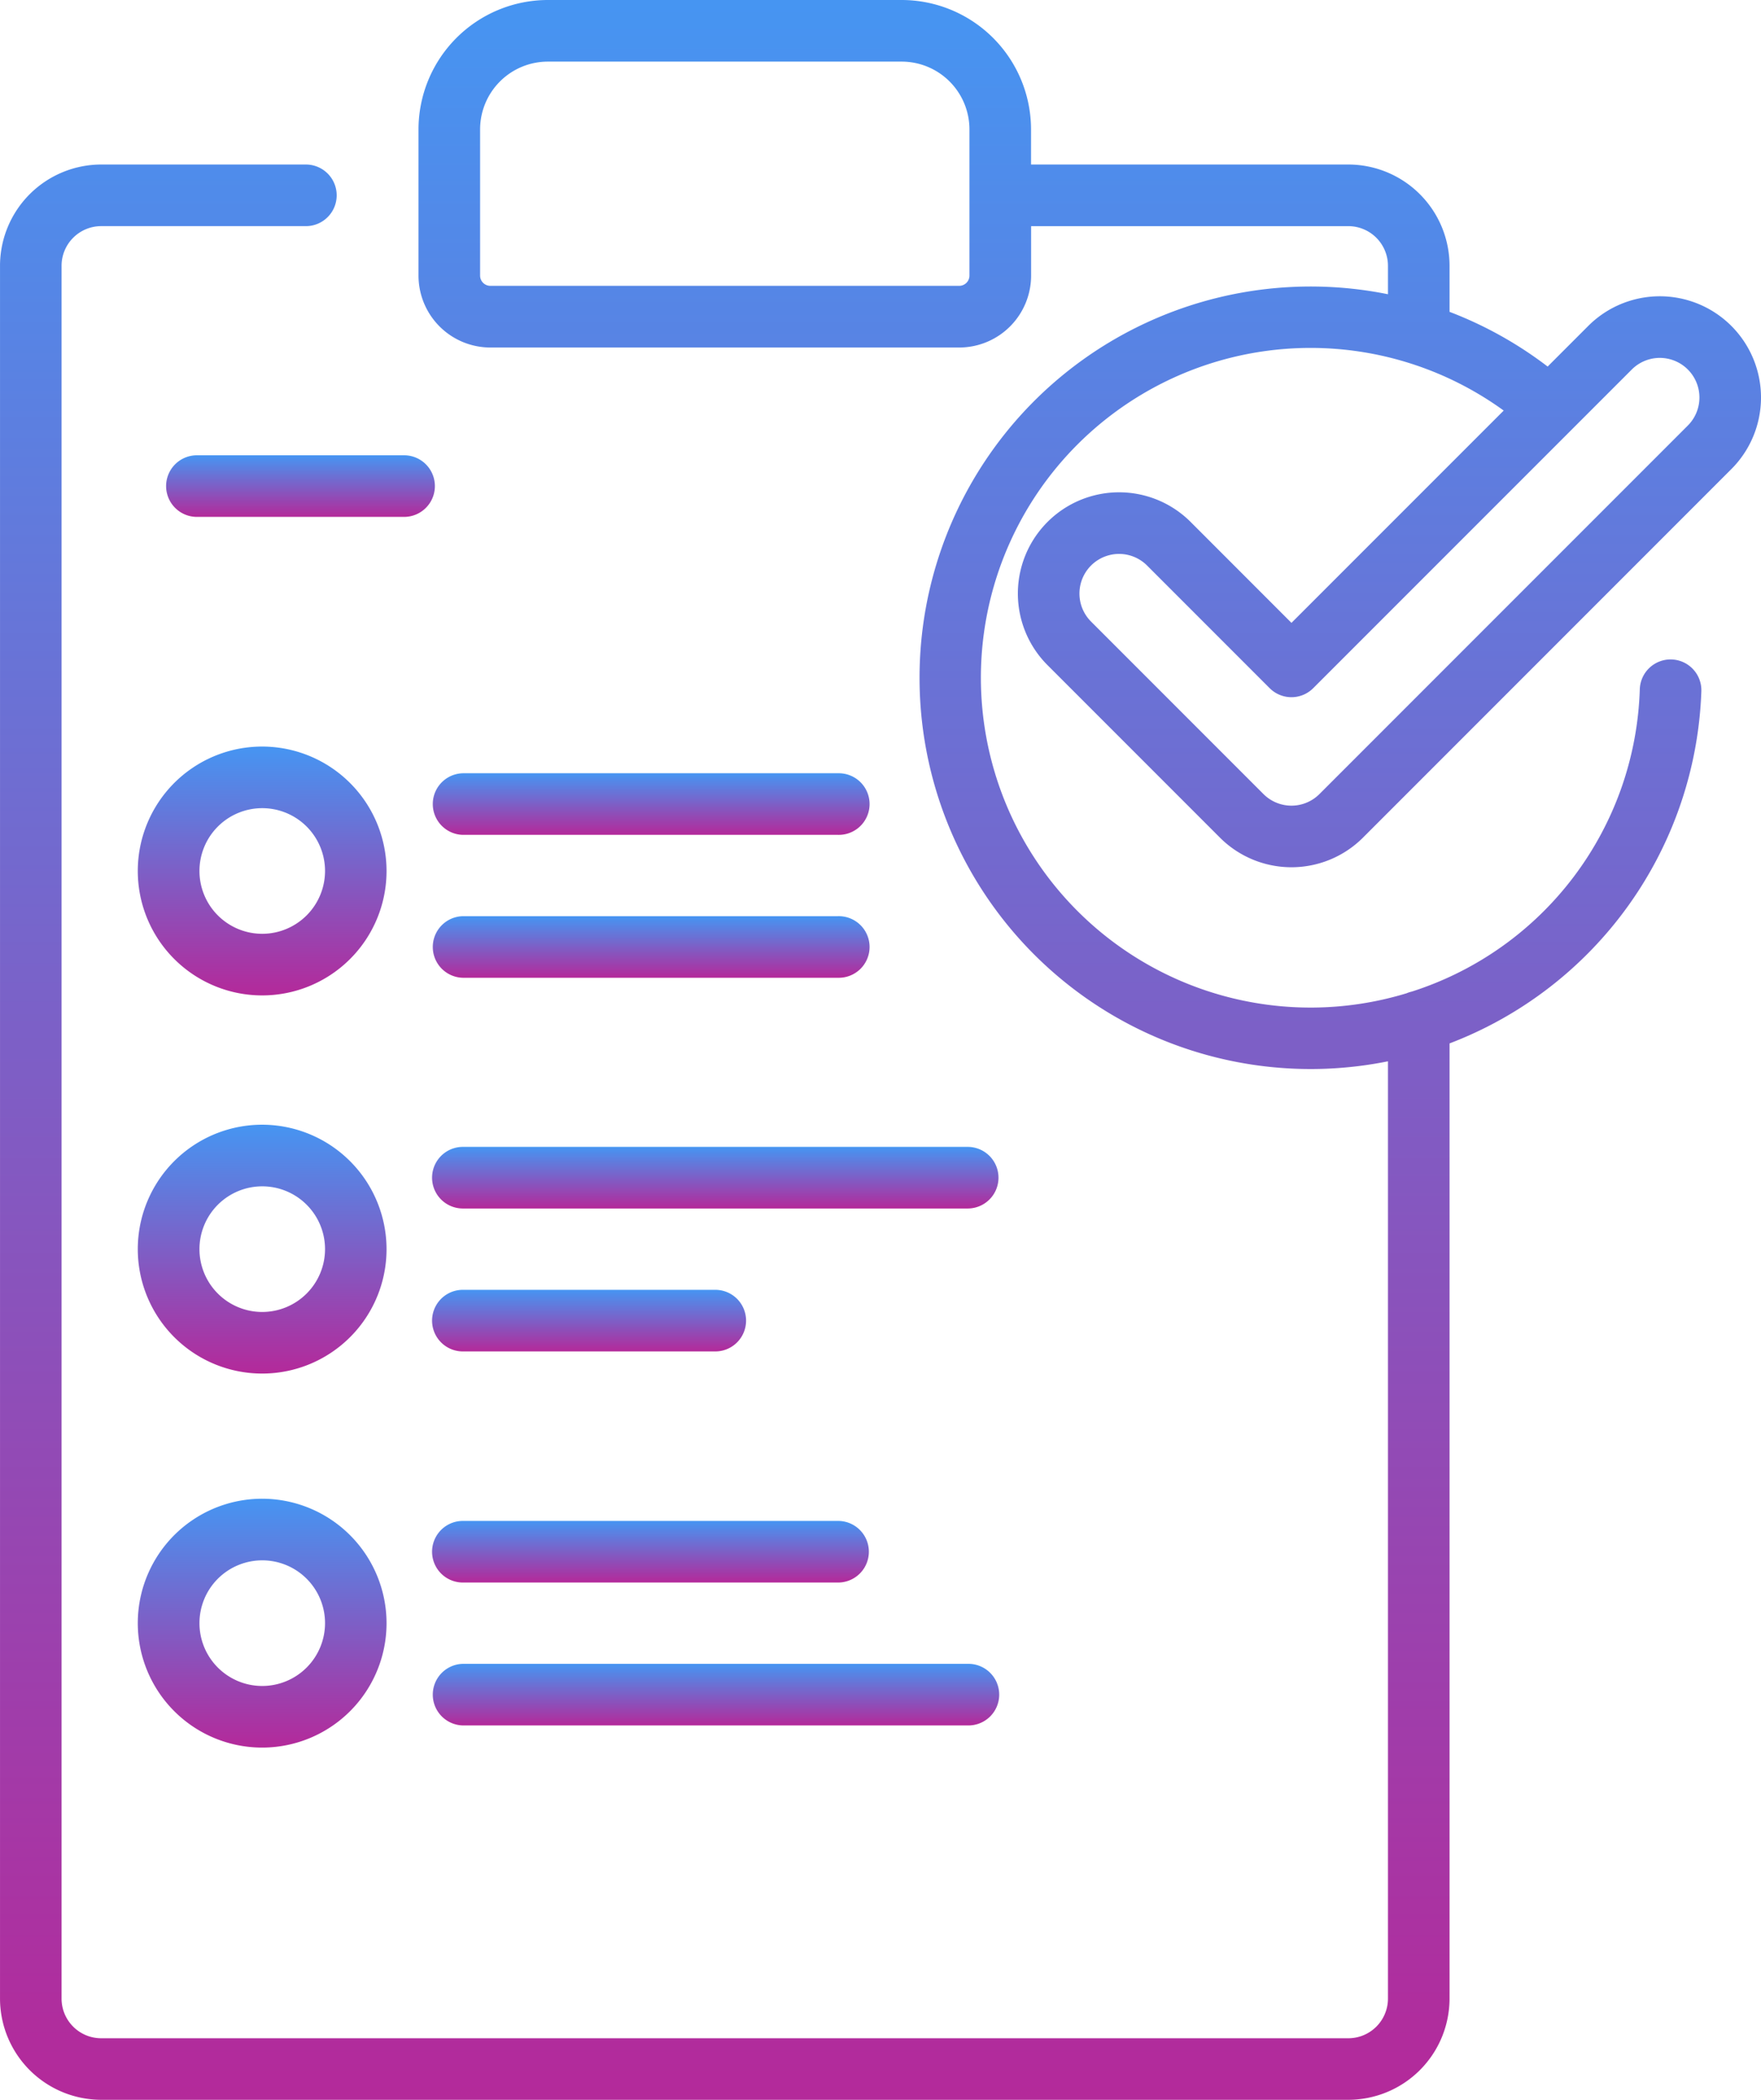
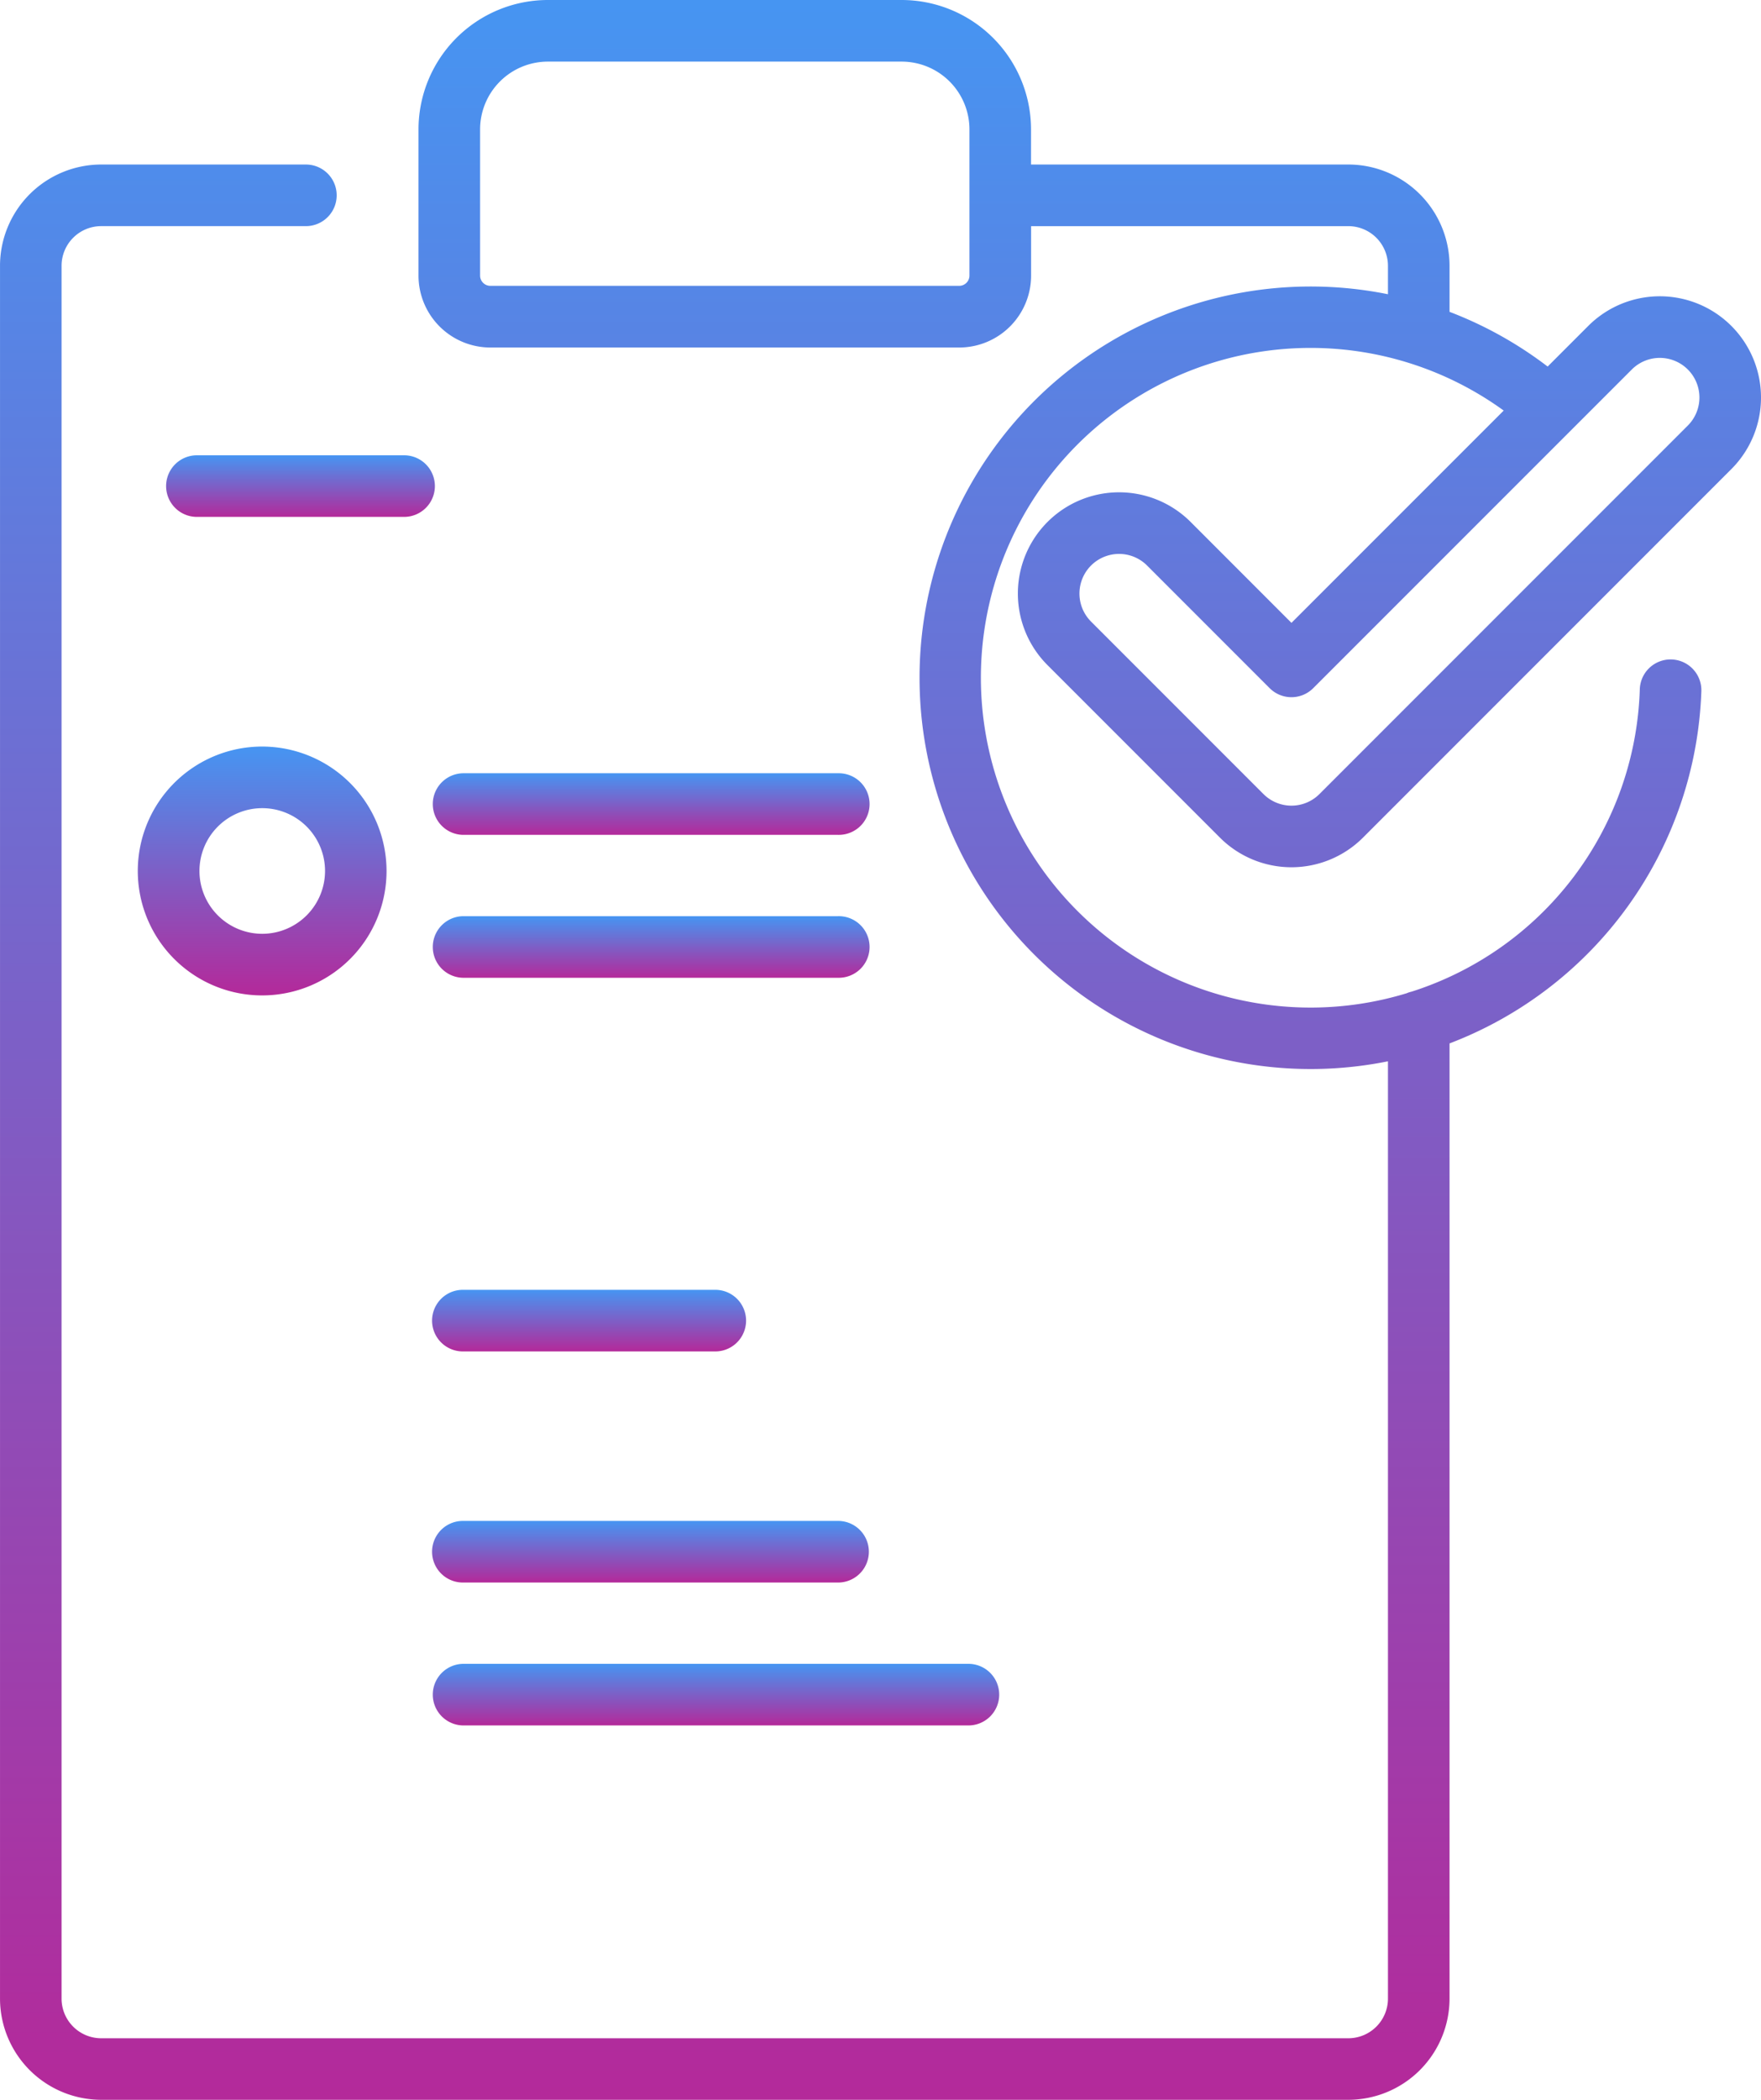
<svg xmlns="http://www.w3.org/2000/svg" width="105.284" height="125.486" viewBox="0 0 105.284 125.486">
  <defs>
    <linearGradient id="linear-gradient" x1="0.5" x2="0.5" y2="1" gradientUnits="objectBoundingBox">
      <stop offset="0" stop-color="#4695f2" />
      <stop offset="1" stop-color="#b4299a" />
    </linearGradient>
  </defs>
  <g id="persormans-takip" transform="translate(-0.499 0)">
    <path id="Path_4237" data-name="Path 4237" d="M71.683,31.193a6.05,6.05,0,1,0-8.557,8.556L73.433,50.056a6.05,6.05,0,0,0,8.556,0l22.022-22.022a6.05,6.05,0,1,0-8.556-8.556l-2.428,2.428a23.387,23.387,0,0,0-5.865-3.27V15.883a6.057,6.057,0,0,0-6.05-6.051H62.141v-2.1A7.741,7.741,0,0,0,54.409,0H33.252A7.741,7.741,0,0,0,25.52,7.732v8.736a4.3,4.3,0,0,0,4.3,4.3H57.845a4.3,4.3,0,0,0,4.3-4.3V13.515H81.111a2.371,2.371,0,0,1,2.369,2.369v1.7a23.382,23.382,0,1,0,0,45.841v56.016a2.371,2.371,0,0,1-2.369,2.368H6.548a2.37,2.37,0,0,1-2.368-2.368V15.883a2.371,2.371,0,0,1,2.368-2.369H18.787a1.841,1.841,0,0,0,0-3.682H6.548A6.057,6.057,0,0,0,.5,15.883V119.437a6.057,6.057,0,0,0,6.05,6.05H81.112a6.057,6.057,0,0,0,6.05-6.05V62.356a23.4,23.4,0,0,0,15.055-21.043,1.841,1.841,0,0,0-3.68-.126A19.606,19.606,0,0,1,84.9,59.26a1.749,1.749,0,0,0-.307.1,19.711,19.711,0,1,1-5.747-38.568A19.67,19.67,0,0,1,90.4,24.536L77.711,37.223ZM58.459,16.468a.614.614,0,0,1-.614.614H29.816a.614.614,0,0,1-.614-.614V7.732a4.054,4.054,0,0,1,4.05-4.05H54.409a4.054,4.054,0,0,1,4.05,4.05Zm39.6,5.614a2.368,2.368,0,1,1,3.349,3.349L79.385,47.453a2.367,2.367,0,0,1-3.349,0L65.729,37.146a2.368,2.368,0,1,1,3.35-3.349l7.331,7.331a1.84,1.84,0,0,0,2.6,0Zm0,0" fill="url(#linear-gradient)" />
    <path id="Path_4238" data-name="Path 4238" d="M130.175,188.547H107.743a1.841,1.841,0,0,0,0,3.681h22.432a1.841,1.841,0,1,0,0-3.681Zm0,0" transform="translate(-79.571 -142.336)" fill="url(#linear-gradient)" />
    <path id="Path_4239" data-name="Path 4239" d="M55.248,111.012H42.861a1.841,1.841,0,0,0,0,3.682H55.248a1.841,1.841,0,0,0,0-3.682Zm0,0" transform="translate(-30.59 -83.804)" fill="url(#linear-gradient)" />
    <path id="Path_4240" data-name="Path 4240" d="M107.742,227.076h22.432a1.841,1.841,0,1,0,0-3.681H107.742a1.841,1.841,0,0,0,0,3.681Zm0,0" transform="translate(-79.57 -168.643)" fill="url(#linear-gradient)" />
-     <path id="Path_4241" data-name="Path 4241" d="M137.924,279.648H107.742a1.841,1.841,0,0,0,0,3.682h30.182a1.841,1.841,0,1,0,0-3.682Zm0,0" transform="translate(-79.57 -211.109)" fill="url(#linear-gradient)" />
    <path id="Path_4242" data-name="Path 4242" d="M107.742,318.179h15.091a1.841,1.841,0,0,0,0-3.682H107.742a1.841,1.841,0,0,0,0,3.682Zm0,0" transform="translate(-79.57 -237.416)" fill="url(#linear-gradient)" />
    <path id="Path_4243" data-name="Path 4243" d="M107.742,374.53h22.432a1.841,1.841,0,0,0,0-3.682H107.742a1.841,1.841,0,0,0,0,3.682Zm0,0" transform="translate(-79.57 -279.956)" fill="url(#linear-gradient)" />
    <path id="Path_4244" data-name="Path 4244" d="M107.742,409.377h30.182a1.841,1.841,0,1,0,0-3.681H107.742a1.841,1.841,0,0,0,0,3.681Zm0,0" transform="translate(-79.57 -306.263)" fill="url(#linear-gradient)" />
    <path id="Path_4245" data-name="Path 4245" d="M41.569,182.035A7.436,7.436,0,1,0,49,189.471,7.444,7.444,0,0,0,41.569,182.035Zm0,11.19a3.754,3.754,0,1,1,3.754-3.754A3.758,3.758,0,0,1,41.569,193.225Zm0,0" transform="translate(-25.391 -137.42)" fill="url(#linear-gradient)" />
-     <path id="Path_4246" data-name="Path 4246" d="M41.569,274.242A7.436,7.436,0,1,0,49,281.678,7.445,7.445,0,0,0,41.569,274.242Zm0,11.191a3.754,3.754,0,1,1,3.754-3.754A3.758,3.758,0,0,1,41.569,285.433Zm0,0" transform="translate(-25.391 -207.028)" fill="url(#linear-gradient)" />
-     <path id="Path_4247" data-name="Path 4247" d="M41.569,365.441A7.436,7.436,0,1,0,49,372.877,7.444,7.444,0,0,0,41.569,365.441Zm0,11.19a3.754,3.754,0,1,1,3.754-3.754A3.758,3.758,0,0,1,41.569,376.631Zm0,0" transform="translate(-25.391 -275.875)" fill="url(#linear-gradient)" />
  </g>
</svg>